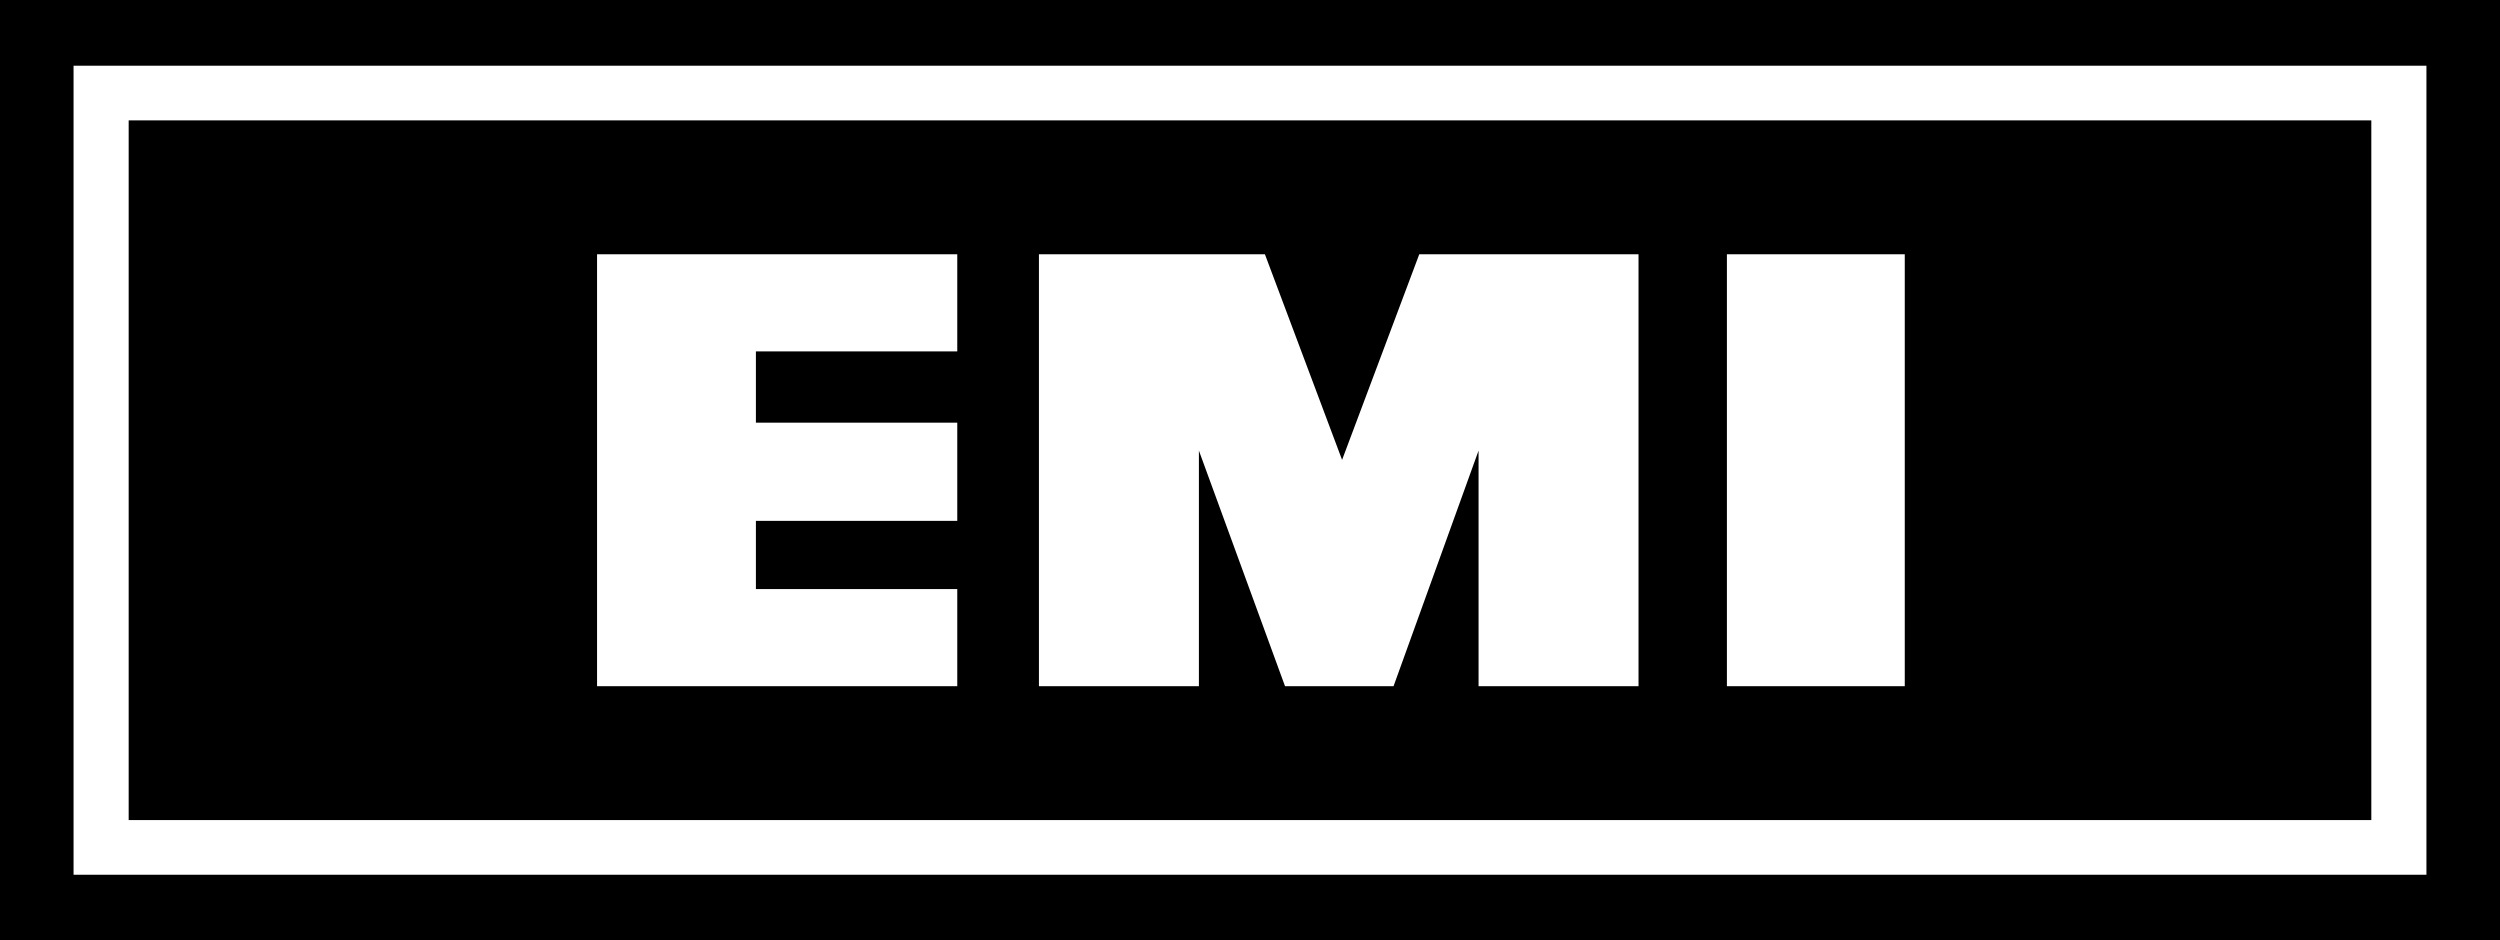
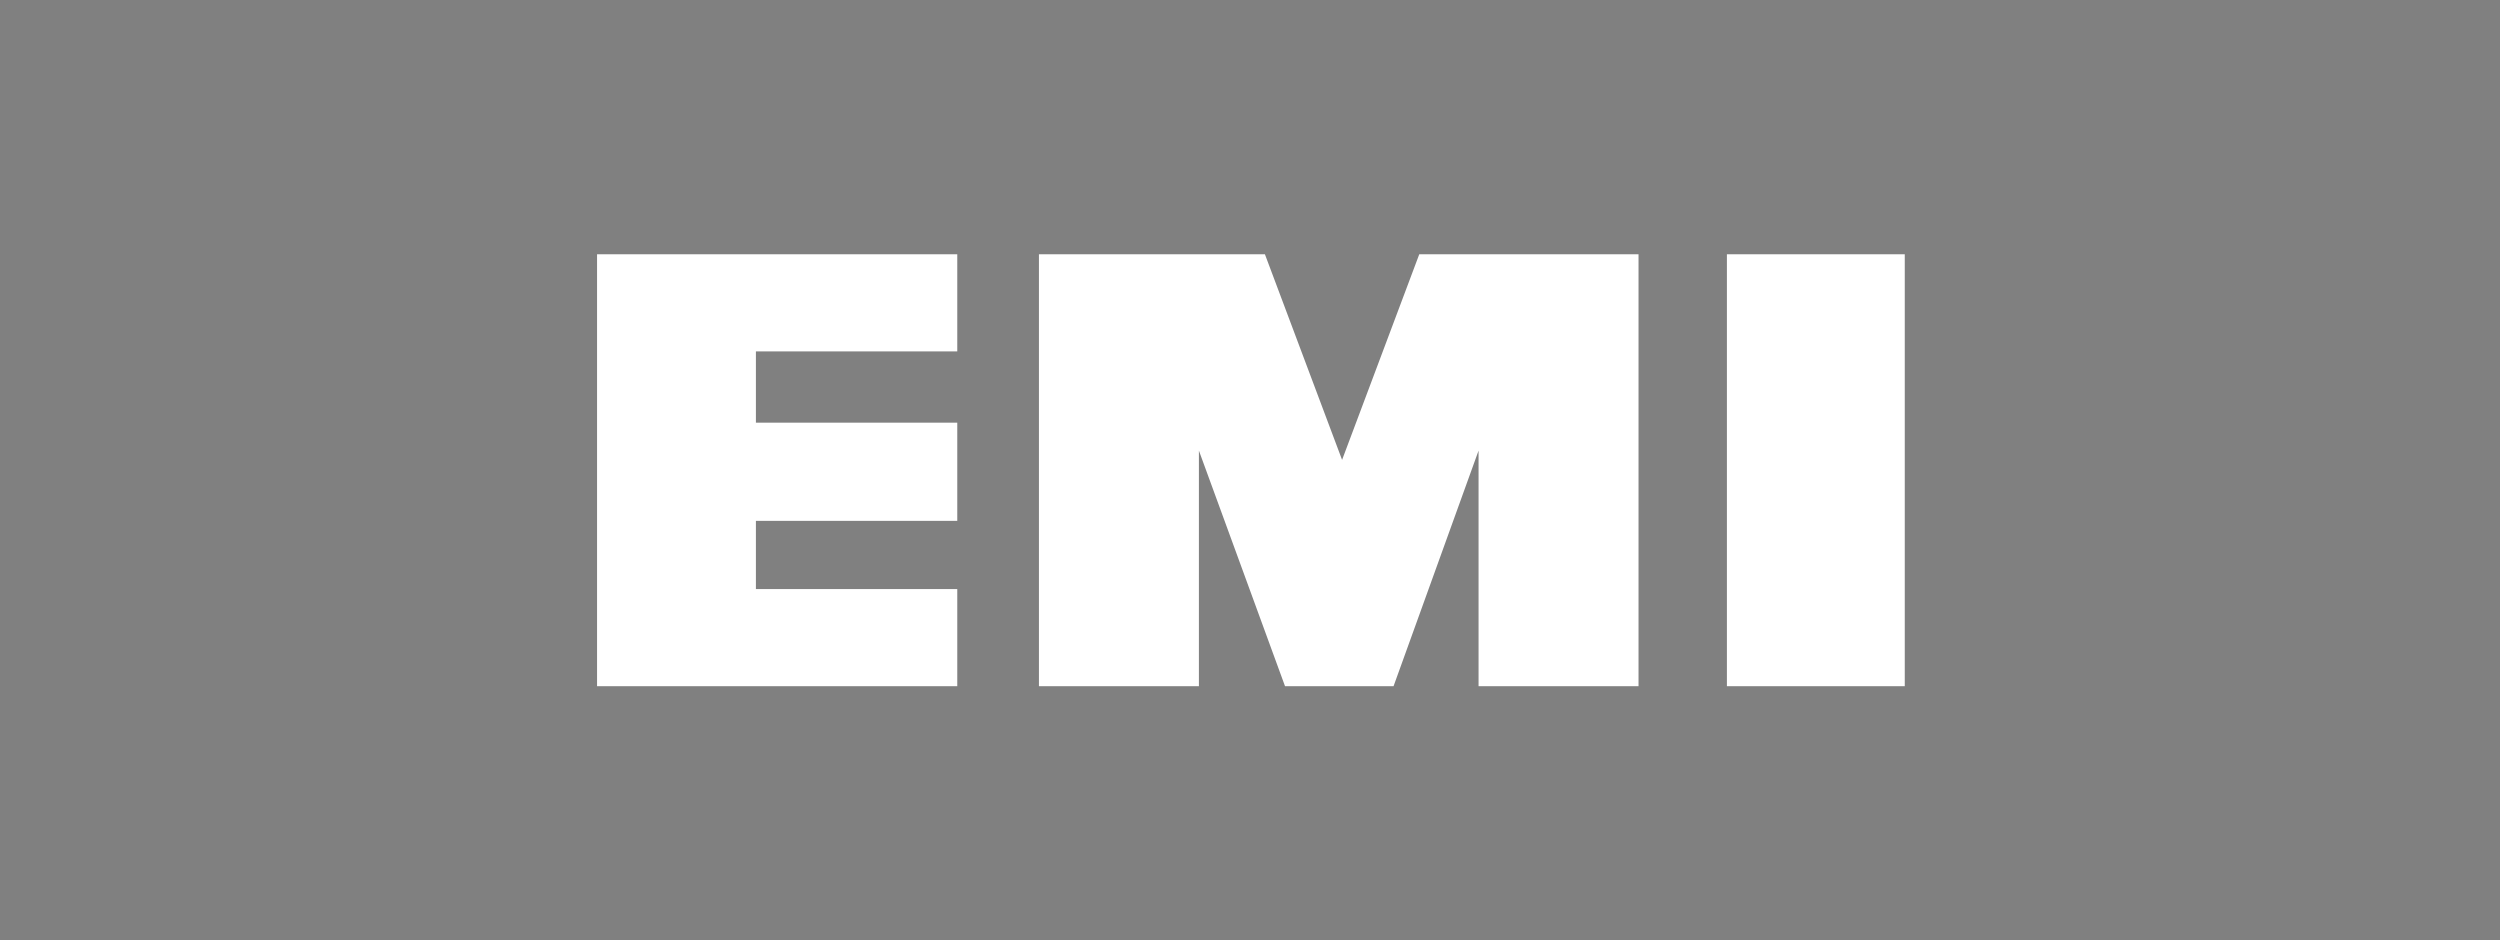
<svg xmlns="http://www.w3.org/2000/svg" xmlns:ns1="http://www.inkscape.org/namespaces/inkscape" xmlns:ns2="http://sodipodi.sourceforge.net/DTD/sodipodi-0.dtd" version="1.1" width="1000" height="376.181" id="svg4138" ns1:version="0.91 r13725" ns2:docname="EMI 1969.svg">
  <rect width="100%" height="100%" fill="#808080" stroke="none" />
  <defs id="defs4146" />
  <ns2:namedview pagecolor="#ffffff" bordercolor="#666666" borderopacity="1" objecttolerance="10" gridtolerance="10" guidetolerance="10" ns1:pageopacity="0" ns1:pageshadow="2" ns1:window-width="1366" ns1:window-height="705" id="namedview4144" showgrid="false" ns1:zoom="0.43535594" ns1:cx="758.22865" ns1:cy="378.50104" ns1:window-x="-8" ns1:window-y="-8" ns1:window-maximized="1" ns1:current-layer="svg4138" />
-   <path d="m 1000,376.181 0,-376.181 -1000,0 L 0,376.181 l 1000,0 0,0" style="fill:#000000;fill-opacity:1;fill-rule:evenodd;stroke:none" id="path160" ns1:connector-curvature="0" ns2:nodetypes="cccccc" />
-   <path style="fill:#ffffff;fill-opacity:1;fill-rule:evenodd;stroke:none" d="m 29.422,26.286 0,323.611 941.152,0 0,-323.611 -941.152,0 z m 22.045,21.866 897.062,0 0,279.878 -897.062,0 0,-279.878 z" id="path5597" ns1:connector-curvature="0" />
  <path ns1:connector-curvature="0" id="path5584" style="fill:#ffffff;fill-opacity:1;fill-rule:evenodd;stroke:none" d="m 382.906,274.479 -144.084,0 0,-172.782 144.084,0 0,38.861 -80.545,0 0,28.515 80.545,0 0,39.27 -80.545,0 0,27.287 80.545,0 z m 272.506,0 -63.987,0 0,-94.241 -34.006,94.241 -43.41,0 -34.449,-94.241 0,94.241 -63.987,0 0,-172.782 90.388,0 30.872,82.258 30.877,-82.258 87.702,0 z m 106.493,0 -71.145,0 0,-172.782 71.145,0 z" ns2:nodetypes="cccccccccccccccccccccccccccccccc" />
</svg>